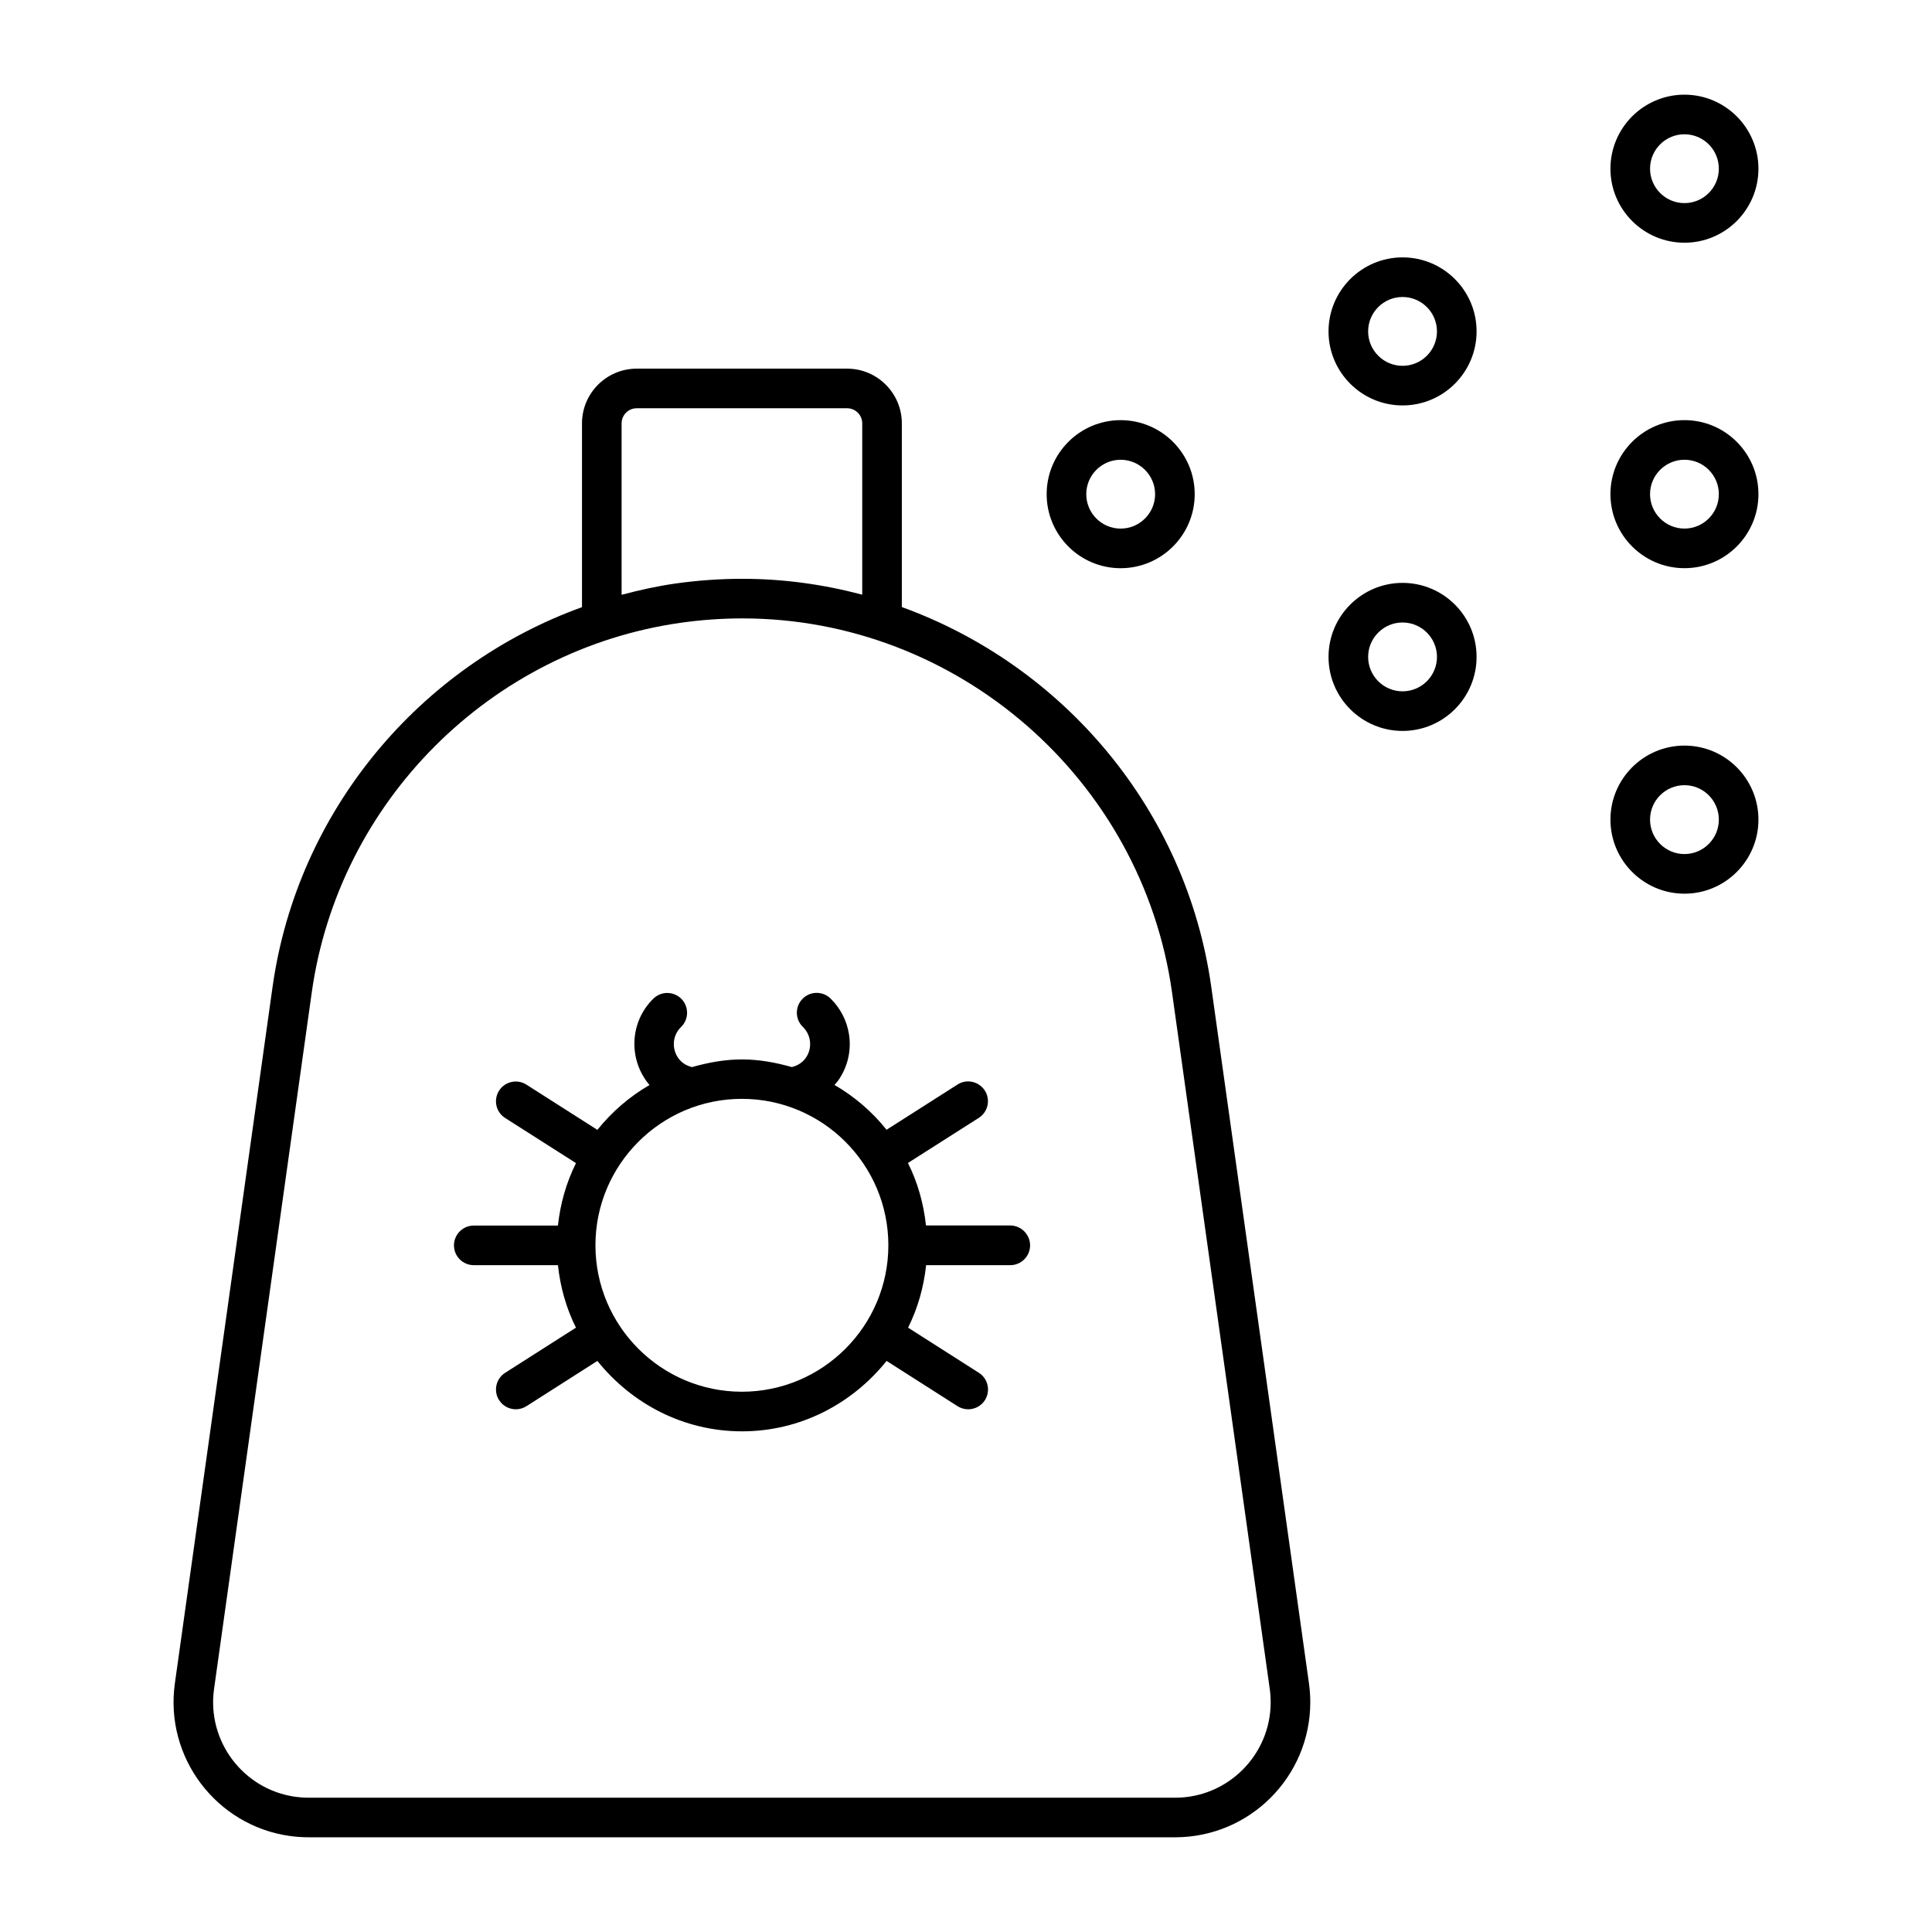
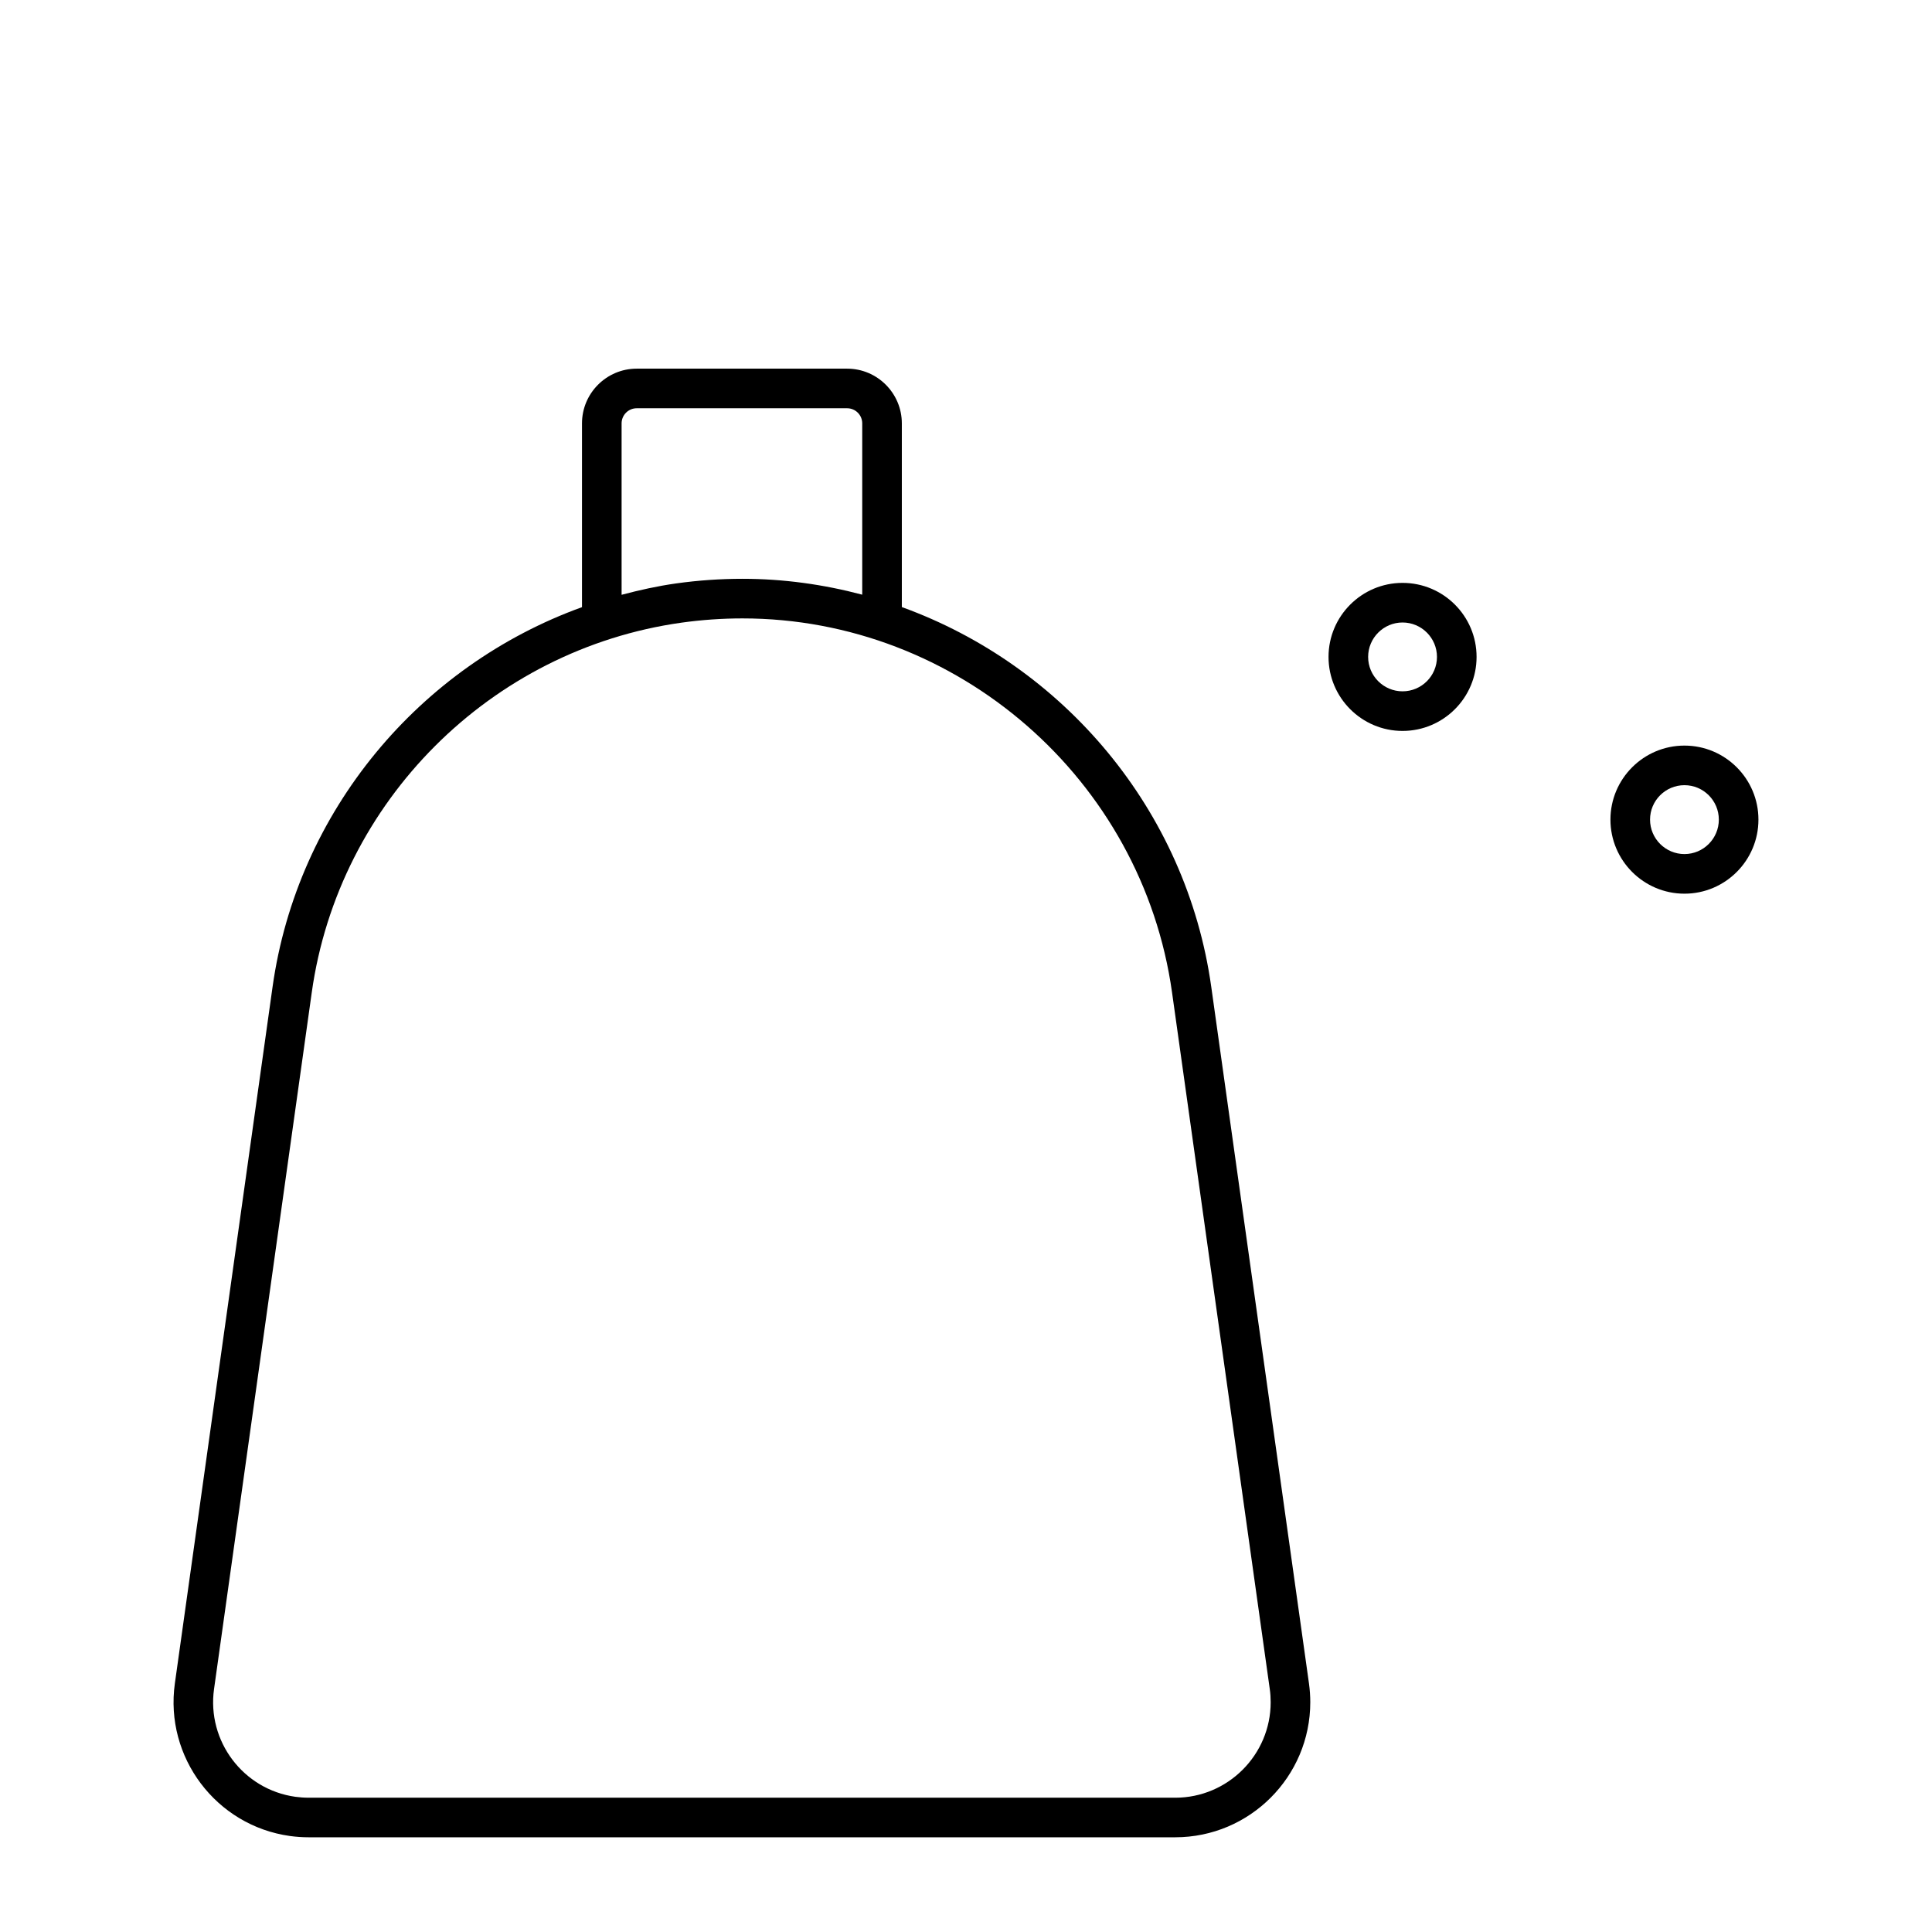
<svg xmlns="http://www.w3.org/2000/svg" fill="#000000" width="800px" height="800px" version="1.1" viewBox="144 144 512 512">
  <g>
    <path d="m465 405.55c-6.59-47.043-39.277-85.195-82.004-100.67v-48.68c0-7.996-6.508-14.504-14.504-14.504h-55.754c-7.996 0-14.504 6.508-14.504 14.504v48.703c-43.098 15.574-75.465 54.066-82.004 100.64l-25.891 184.59c-2.738 19.543 10.938 37.68 30.469 40.422 1.648 0.23 3.328 0.344 4.977 0.344h229.66c19.742 0 35.793-16.047 35.793-35.801 0-1.648-0.117-3.305-0.348-4.977zm-156.27-149.35c0-2.203 1.793-4.008 4.008-4.008h55.754c2.215 0 4.008 1.793 4.008 4.008v45.395c-10.191-2.699-20.812-4.207-31.738-4.207-5.848 0-11.766 0.41-17.59 1.227-4.922 0.691-9.719 1.762-14.441 3.012zm146.71 364.21h-229.66c-1.176 0-2.34-0.082-3.516-0.242-13.812-1.941-23.48-14.758-21.539-28.57l25.895-184.59c7.094-50.602 47.398-90.906 98-98 5.352-0.746 10.781-1.125 16.145-1.125 56.973 0 105.93 42.625 113.84 99.137l25.895 184.58c0.168 1.164 0.242 2.352 0.242 3.516 0 13.941-11.359 25.297-25.297 25.297z" />
-     <path d="m440.98 294.58c10.82 0 19.629-8.797 19.629-19.617 0-10.82-8.805-19.617-19.629-19.617-10.812 0-19.605 8.797-19.605 19.617 0 10.82 8.797 19.617 19.605 19.617zm0-28.738c5.027 0 9.133 4.094 9.133 9.121 0 5.027-4.094 9.121-9.133 9.121-5.027 0-9.109-4.094-9.109-9.121 0-5.027 4.082-9.121 9.109-9.121z" />
-     <path d="m515.69 212.21c-10.812 0-19.617 8.797-19.617 19.617 0 10.82 8.805 19.617 19.617 19.617 10.82 0 19.617-8.797 19.617-19.617 0.008-10.824-8.785-19.617-19.617-19.617zm0 28.738c-5.027 0-9.121-4.094-9.121-9.121 0-5.027 4.094-9.121 9.121-9.121s9.121 4.094 9.121 9.121c0 5.027-4.086 9.121-9.121 9.121z" />
    <path d="m515.69 298.47c-10.812 0-19.617 8.797-19.617 19.617 0 10.82 8.805 19.617 19.617 19.617 10.82 0 19.617-8.797 19.617-19.617 0.008-10.82-8.785-19.617-19.617-19.617zm0 28.738c-5.027 0-9.121-4.094-9.121-9.121 0-5.027 4.094-9.121 9.121-9.121s9.121 4.094 9.121 9.121c0 5.027-4.086 9.121-9.121 9.121z" />
-     <path d="m590.4 169.09c-10.82 0-19.617 8.797-19.617 19.617s8.797 19.617 19.617 19.617c10.812 0 19.605-8.797 19.605-19.617s-8.797-19.617-19.605-19.617zm0 28.738c-5.027 0-9.121-4.094-9.121-9.121s4.082-9.121 9.121-9.121c5.039 0 9.109 4.094 9.109 9.121s-4.082 9.121-9.109 9.121z" />
-     <path d="m590.4 255.34c-10.82 0-19.617 8.797-19.617 19.617 0 10.82 8.797 19.617 19.617 19.617 10.812 0 19.605-8.797 19.605-19.617 0-10.824-8.797-19.617-19.605-19.617zm0 28.738c-5.027 0-9.121-4.094-9.121-9.121 0-5.027 4.094-9.121 9.121-9.121 5.027 0 9.109 4.094 9.109 9.121 0 5.027-4.082 9.121-9.109 9.121z" />
    <path d="m590.4 341.59c-10.82 0-19.617 8.797-19.617 19.617 0 10.82 8.797 19.629 19.617 19.629 10.812 0 19.605-8.805 19.605-19.629s-8.797-19.617-19.605-19.617zm0 28.746c-5.027 0-9.121-4.094-9.121-9.133s4.094-9.121 9.121-9.121c5.027 0 9.109 4.094 9.109 9.121 0 5.031-4.082 9.133-9.109 9.133z" />
-     <path d="m411.7 468.76h-22.305c-0.641-5.91-2.234-11.461-4.777-16.562l18.777-11.953c2.434-1.555 3.16-4.809 1.594-7.231-1.574-2.445-4.816-3.168-7.231-1.605l-18.809 11.988c-3.832-4.785-8.48-8.797-13.812-11.883 0.285-0.336 0.609-0.629 0.859-0.977 2.633-3.652 3.695-8.102 2.981-12.531-0.566-3.559-2.309-6.894-4.902-9.414-2.066-1.996-5.406-1.973-7.422 0.137-2.016 2.078-1.961 5.406 0.125 7.422 0.965 0.934 1.625 2.195 1.836 3.539 0.273 1.668-0.125 3.336-1.113 4.723-0.891 1.219-2.195 2.016-3.652 2.371-4.231-1.188-8.605-2.027-13.215-2.027-4.617 0-8.996 0.84-13.246 2.035-1.133-0.273-2.203-0.828-3.035-1.668-2.426-2.519-2.371-6.539 0.137-8.965 2.078-2.016 2.129-5.344 0.117-7.422-2.027-2.078-5.344-2.129-7.422-0.117-6.383 6.191-6.727 16.227-1.059 22.922-5.332 3.086-9.98 7.117-13.812 11.883l-18.809-11.988c-2.445-1.555-5.688-0.84-7.242 1.594-1.555 2.445-0.84 5.699 1.605 7.242l18.777 11.965c-2.539 5.09-4.144 10.664-4.785 16.551h-22.305c-2.898 0-5.246 2.352-5.246 5.246 0 2.898 2.352 5.246 5.246 5.246h22.305c0.641 5.91 2.234 11.473 4.777 16.562l-18.766 11.965c-2.445 1.555-3.16 4.816-1.605 7.242 1.008 1.562 2.699 2.426 4.43 2.426 0.965 0 1.941-0.262 2.812-0.82l18.809-11.996c9.047 11.285 22.766 18.66 38.32 18.66s29.285-7.379 38.32-18.66l18.809 11.996c0.883 0.555 1.848 0.82 2.824 0.82 1.73 0 3.434-0.859 4.43-2.426 1.543-2.445 0.84-5.688-1.605-7.242l-18.758-11.965c2.531-5.09 4.144-10.652 4.777-16.562h22.305c2.887 0 5.246-2.352 5.246-5.246 0.004-2.891-2.379-5.273-5.285-5.273zm-71.09 44.062c-21.402 0-38.812-17.414-38.812-38.812 0-21.402 17.414-38.805 38.812-38.805 21.402 0 38.812 17.402 38.812 38.805 0 21.398-17.414 38.812-38.812 38.812z" />
  </g>
</svg>